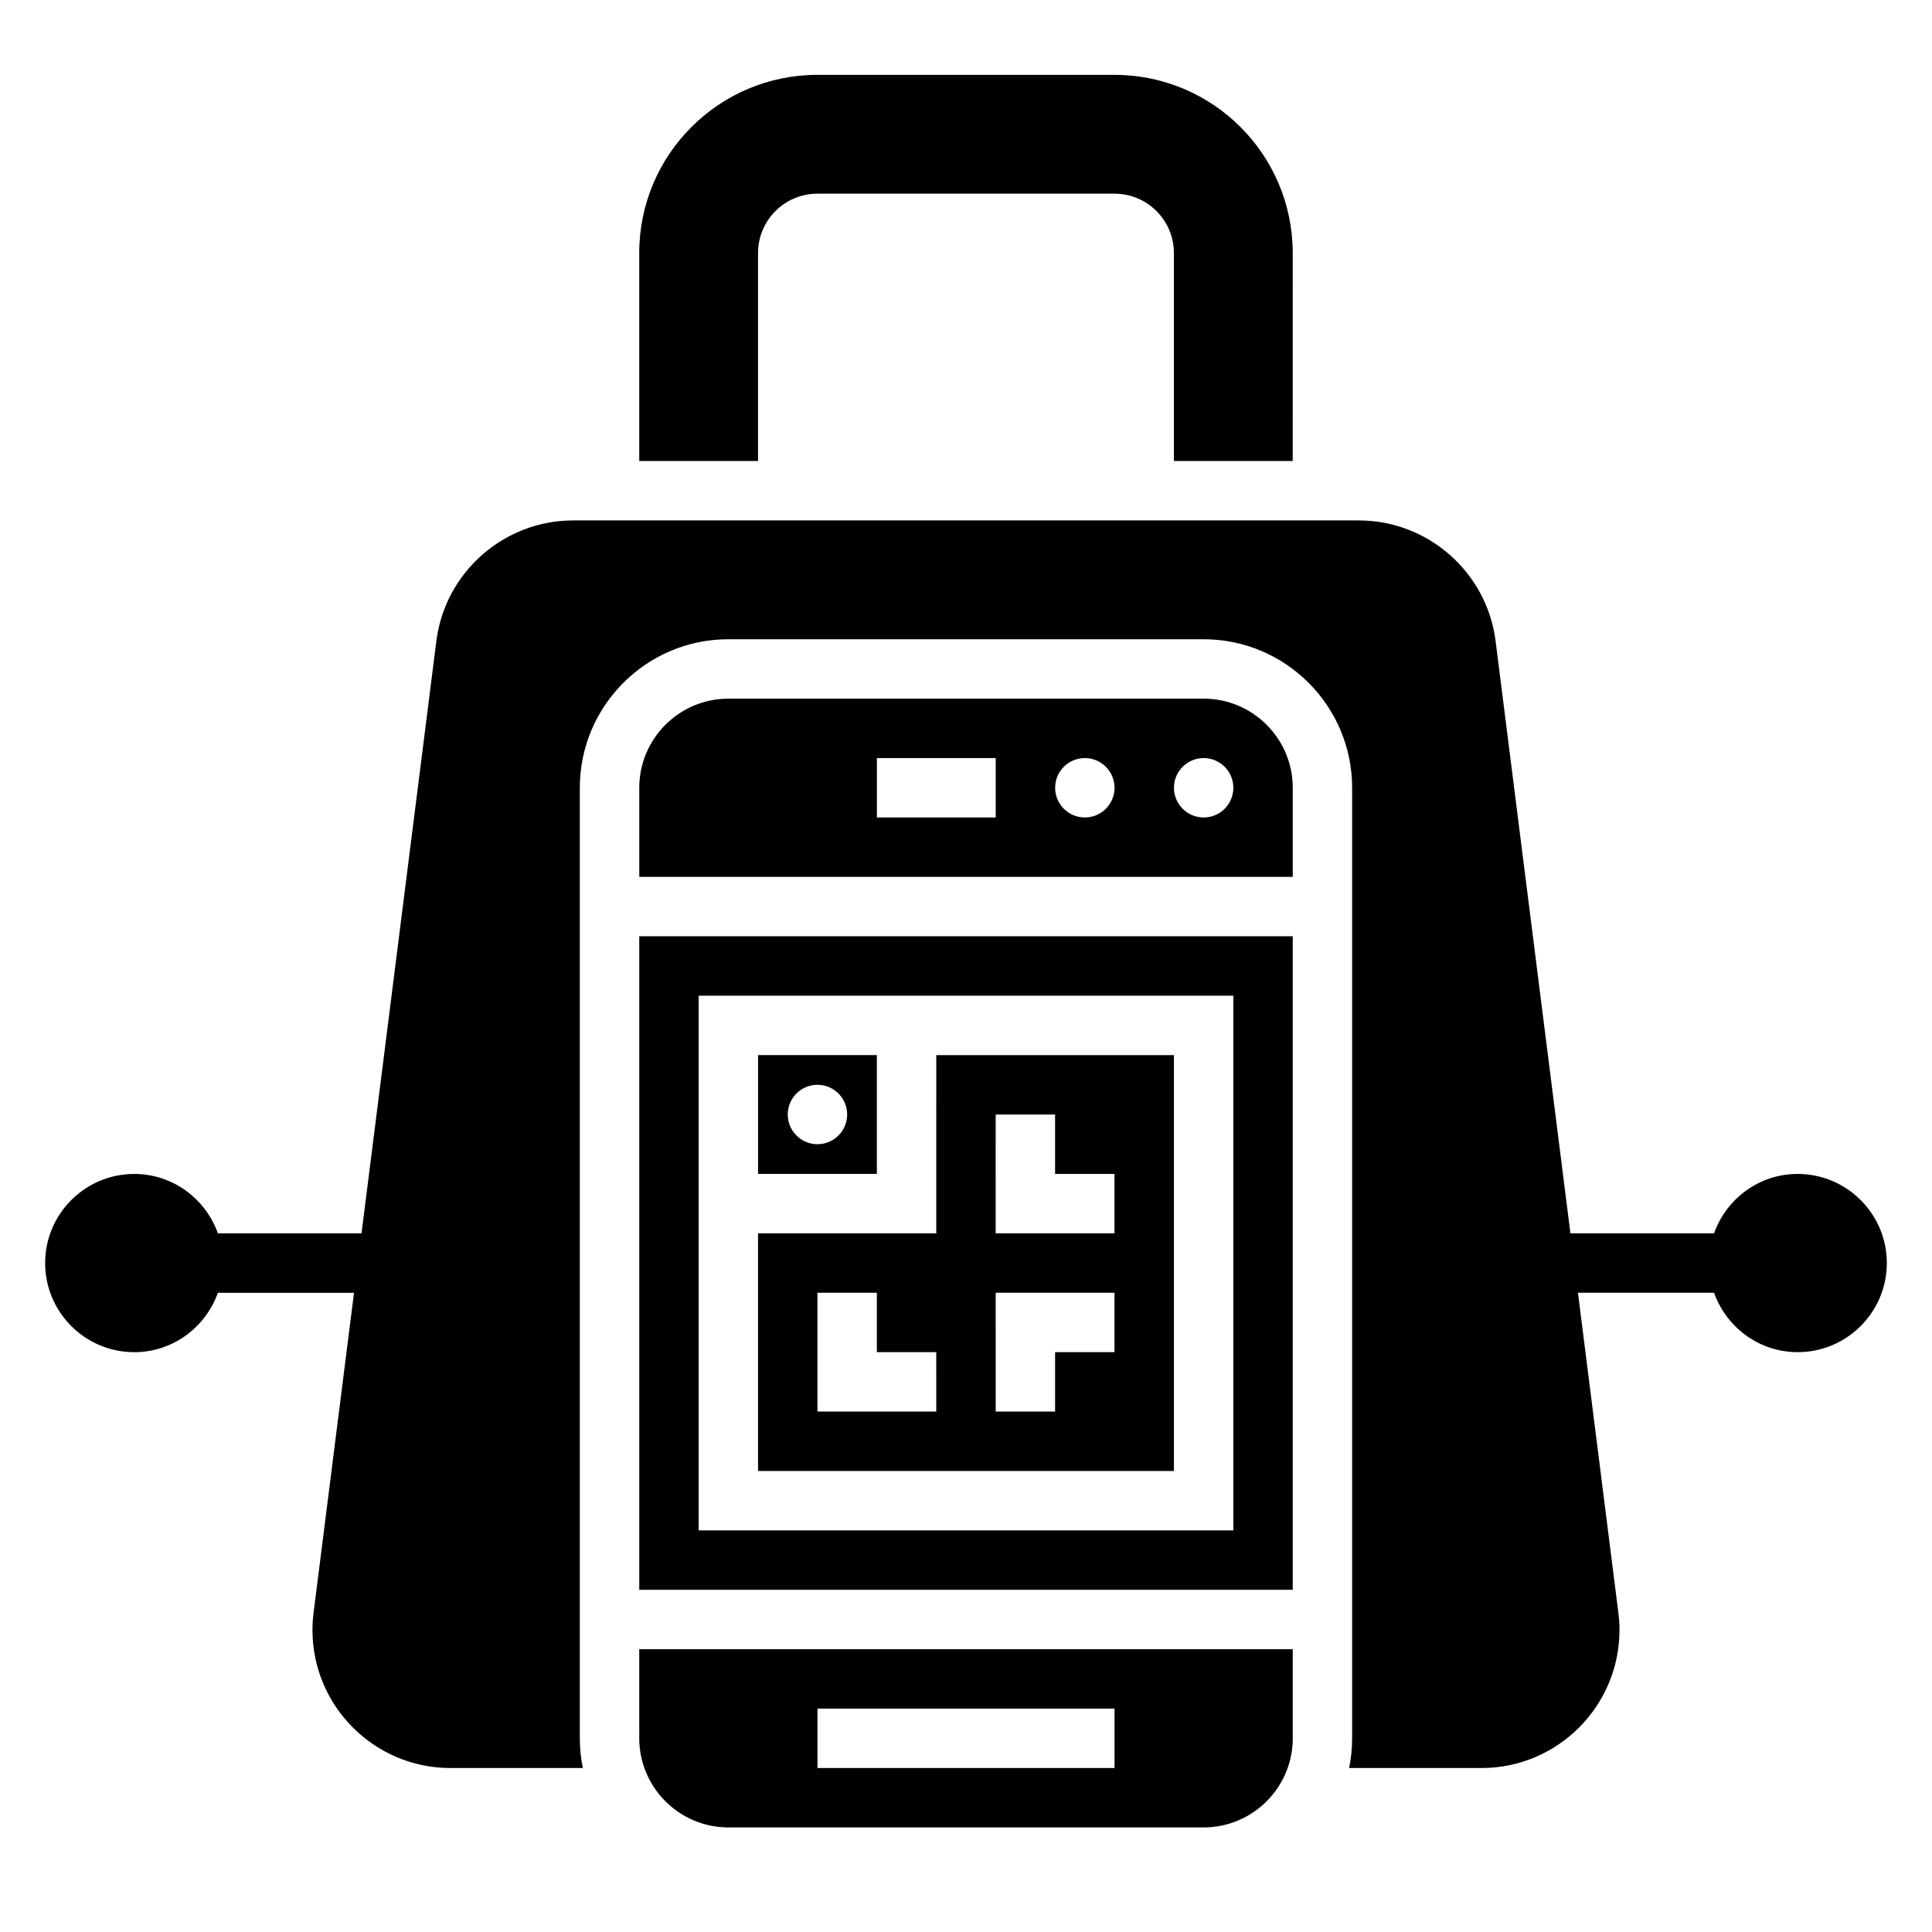
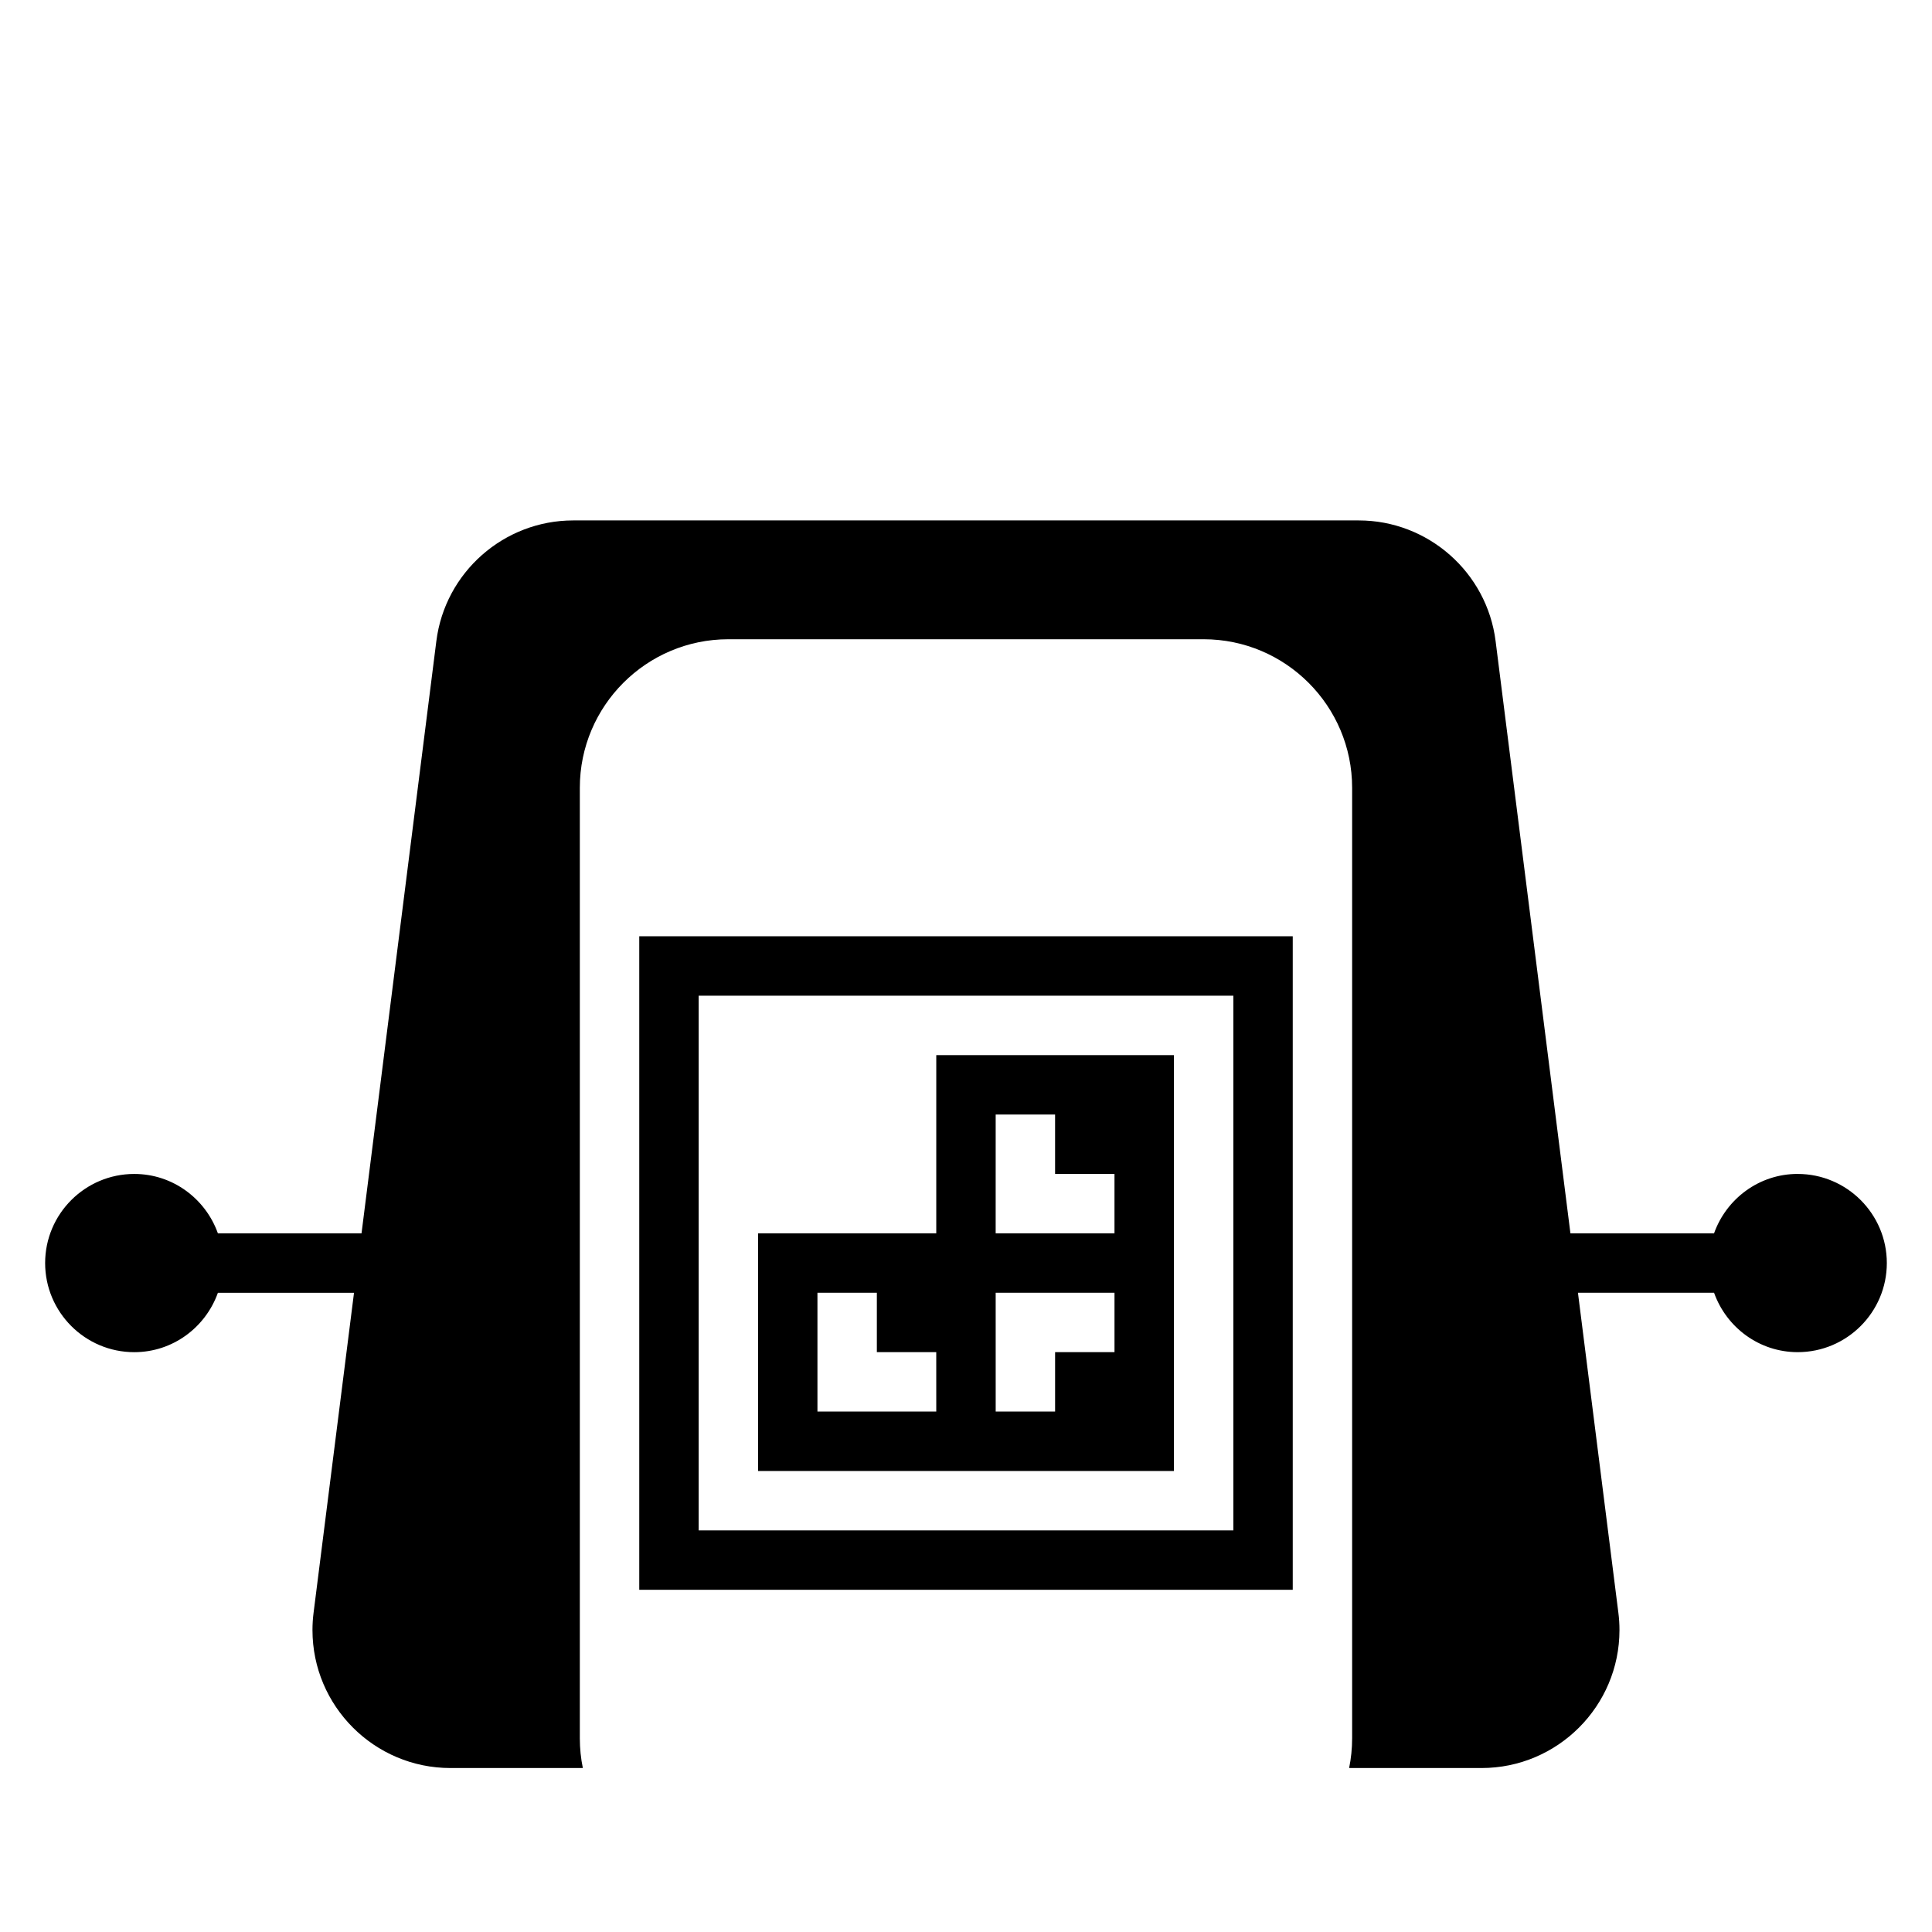
<svg xmlns="http://www.w3.org/2000/svg" fill="#000000" width="800px" height="800px" version="1.1" viewBox="144 144 512 512">
  <g>
    <path d="m313.41 565.31h173.18v-173.19h-173.18zm15.742-157.44h141.7v141.7h-141.7z" />
-     <path d="m376.38 423.61h-31.488v31.488h31.488zm-15.746 23.617c-4.344 0-7.871-3.527-7.871-7.871s3.527-7.871 7.871-7.871 7.871 3.527 7.871 7.871c0.004 4.344-3.523 7.871-7.871 7.871z" />
    <path d="m392.12 470.85h-47.23v62.977h110.21v-110.21h-62.977zm0 47.23h-31.488v-31.488h15.742v15.742h15.742zm15.746-78.719h15.742v15.742h15.742v15.742h-31.488zm0 47.23h31.488v15.742h-15.742v15.742h-15.742z" />
-     <path d="m313.41 604.67c0 13.02 10.598 23.617 23.617 23.617h125.95c13.02 0 23.617-10.598 23.617-23.617v-23.617h-173.19zm47.23-7.871h78.719v15.742h-78.719z" />
-     <path d="m462.98 329.15h-125.95c-13.02 0-23.617 10.598-23.617 23.617v23.617h173.18v-23.617c0-13.02-10.594-23.617-23.613-23.617zm-55.105 31.488h-31.488v-15.742h31.488zm23.617 0c-4.344 0-7.871-3.527-7.871-7.871s3.527-7.871 7.871-7.871 7.871 3.527 7.871 7.871c0 4.348-3.527 7.871-7.871 7.871zm31.488 0c-4.344 0-7.871-3.527-7.871-7.871s3.527-7.871 7.871-7.871 7.871 3.527 7.871 7.871c0 4.348-3.527 7.871-7.871 7.871z" />
    <path d="m620.41 455.1c-10.25 0-18.91 6.606-22.168 15.742h-38.062l-19.828-156.94c-2.297-18.23-17.891-31.984-36.273-31.984h-208.17c-18.383 0-33.977 13.754-36.273 31.984l-19.828 156.95h-38.062c-3.258-9.141-11.918-15.746-22.168-15.746-13.02 0-23.617 10.598-23.617 23.617s10.598 23.617 23.617 23.617c10.25 0 18.91-6.606 22.168-15.742h36.07l-10.715 84.797c-0.195 1.523-0.293 3.051-0.293 4.586 0 20.16 16.398 36.566 36.566 36.566h35.086c-0.527-2.543-0.801-5.18-0.801-7.871v-251.91c0-21.703 17.656-39.359 39.359-39.359h125.95c21.703 0 39.359 17.656 39.359 39.359v251.91c0 2.691-0.277 5.328-0.797 7.871h35.086c20.16 0 36.559-16.406 36.559-36.566 0-1.535-0.094-3.07-0.293-4.582l-10.711-84.805h36.07c3.258 9.141 11.918 15.742 22.168 15.742 13.02 0 23.617-10.598 23.617-23.617-0.004-13.016-10.602-23.613-23.621-23.613z" />
-     <path d="m344.89 211.07c0-8.699 7.047-15.742 15.742-15.742h78.719c8.699 0 15.742 7.047 15.742 15.742v55.105h31.488l0.004-55.105c0-26.086-21.145-47.23-47.23-47.23l-78.723-0.004c-26.086 0-47.23 21.145-47.23 47.23v55.105h31.488z" />
  </g>
</svg>